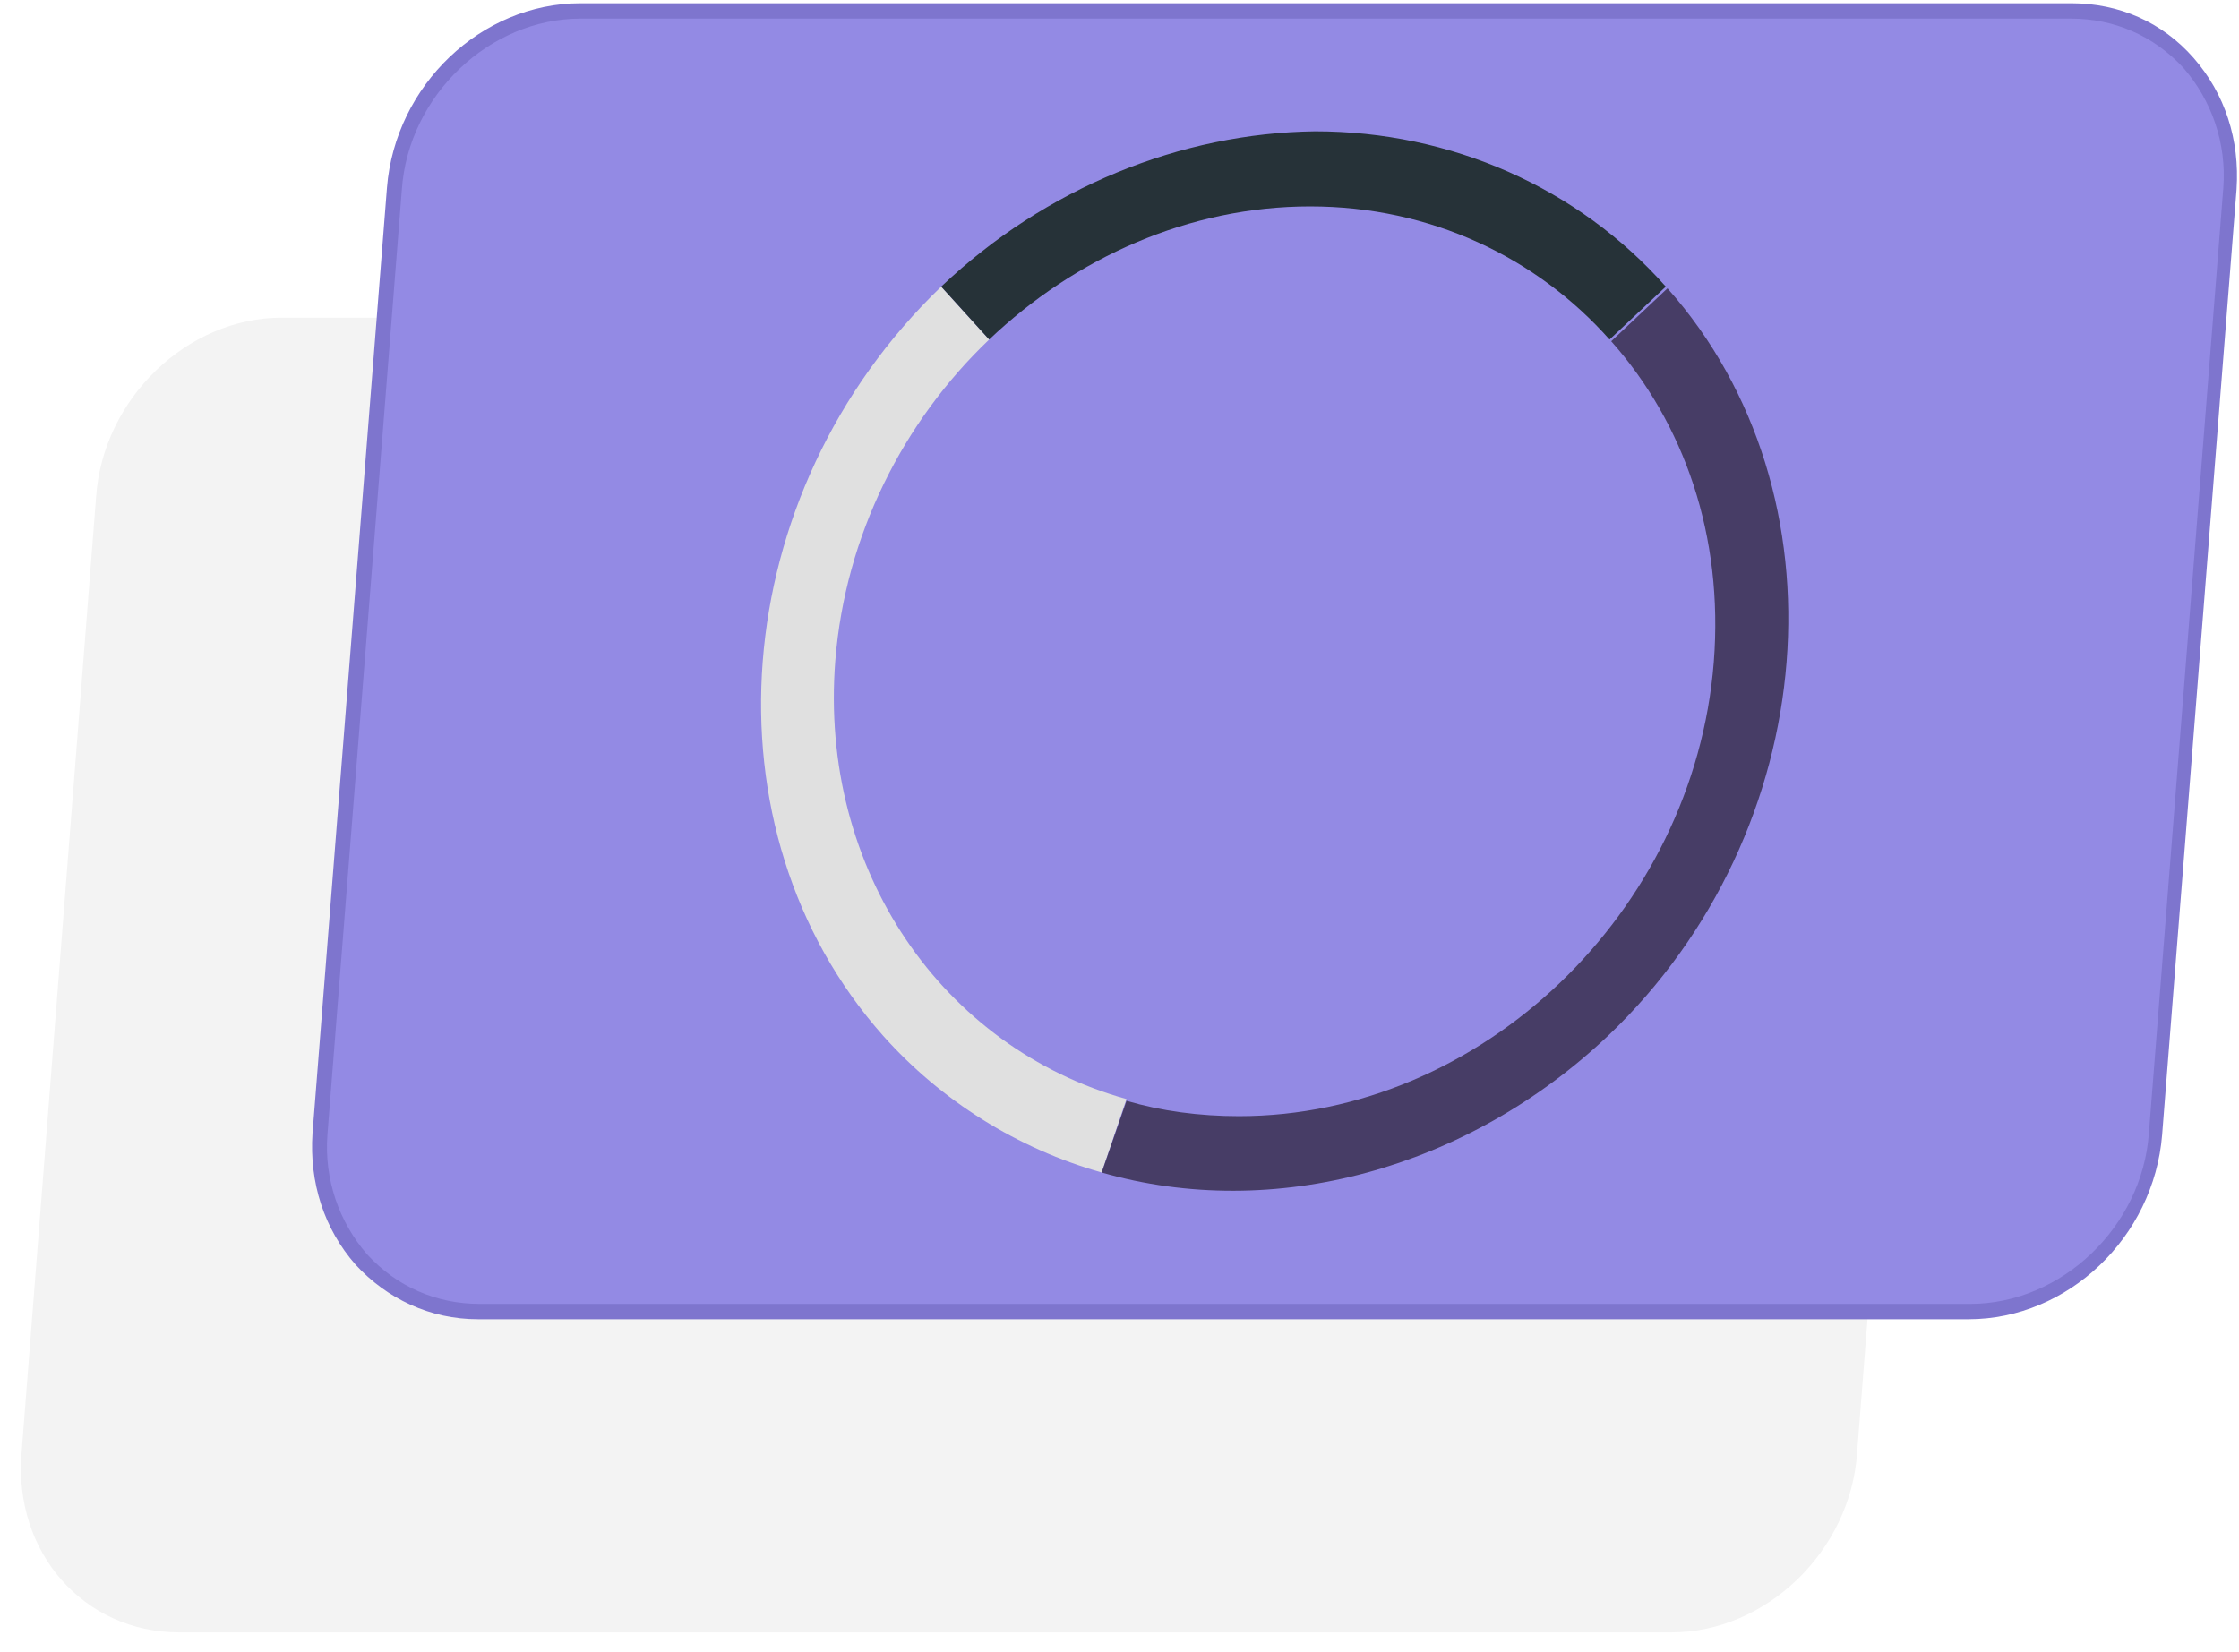
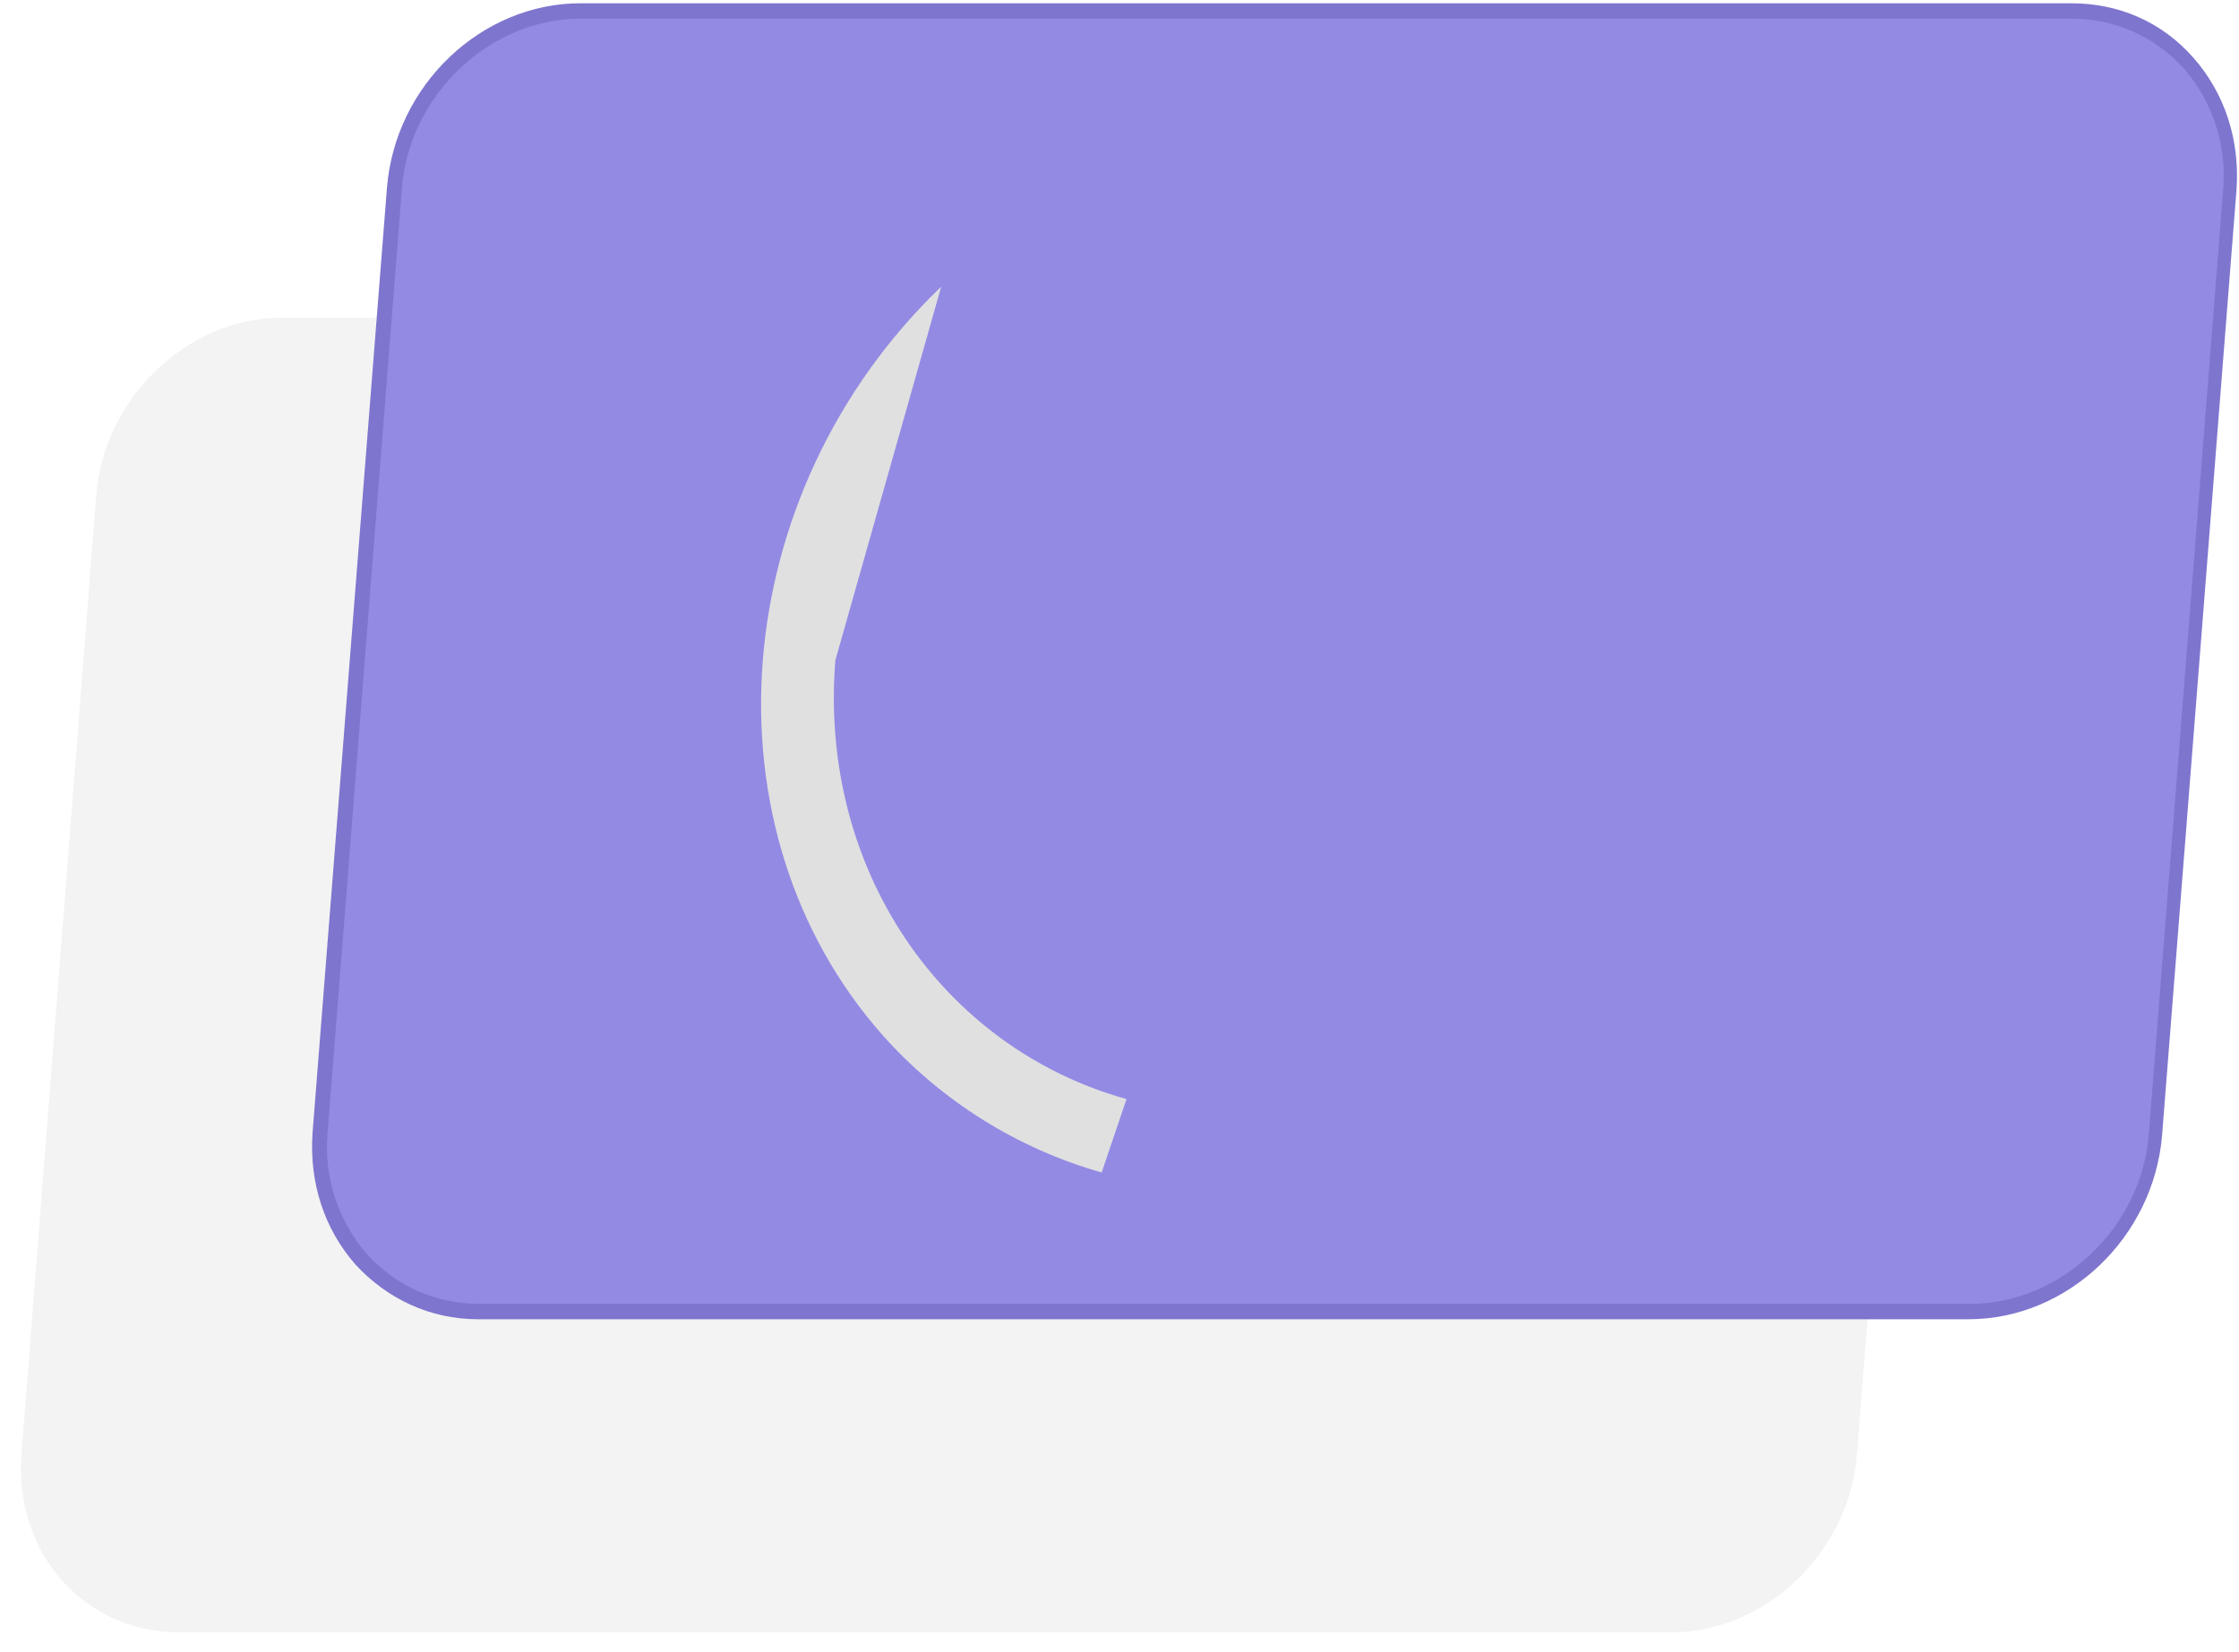
<svg xmlns="http://www.w3.org/2000/svg" width="103" height="76" viewBox="0 0 103 76" fill="none">
  <g style="mix-blend-mode:multiply">
    <path d="M8.232 75.11H76.896C81.24 75.11 85.126 71.379 85.431 66.853L88.861 22.873C89.242 18.348 85.965 14.617 81.621 14.617H12.957C8.613 14.617 4.726 18.348 4.421 22.873L0.992 66.853C0.611 71.458 3.888 75.11 8.232 75.11Z" fill="#F3F3F3" />
  </g>
  <path d="M21.989 60.31H90.559C94.897 60.31 98.778 56.618 99.083 52.142L102.507 8.632C102.888 4.156 99.615 0.464 95.278 0.464H26.707C22.369 0.464 18.488 4.156 18.183 8.632L14.759 52.142C14.378 56.697 17.651 60.31 21.989 60.31Z" fill="#938AE4" />
  <path d="M21.988 60.703H90.558C95.125 60.703 99.082 56.933 99.463 52.221L102.887 8.711C103.04 6.433 102.355 4.313 100.909 2.664C99.463 1.014 97.484 0.15 95.277 0.15H26.706C22.14 0.15 18.183 3.92 17.802 8.632L14.377 52.142C14.225 54.42 14.91 56.54 16.356 58.19C17.802 59.76 19.781 60.703 21.988 60.703ZM95.277 0.857C97.256 0.857 99.082 1.643 100.452 3.135C101.746 4.627 102.431 6.59 102.279 8.632L98.854 52.142C98.549 56.462 94.82 59.996 90.635 59.996H22.064C20.085 59.996 18.259 59.211 16.889 57.718C15.595 56.226 14.91 54.263 15.062 52.221L18.487 8.711C18.792 4.391 22.521 0.857 26.706 0.857H95.277V0.857Z" fill="#7E75CE" />
-   <path d="M40.634 47.667C43.298 50.651 46.799 52.85 50.68 53.95L51.822 50.572C43.374 48.216 37.666 40.048 38.427 30.388C38.884 24.655 41.547 19.393 45.505 15.623L43.298 13.189C33.404 22.692 32.187 38.164 40.634 47.667Z" fill="#E0E0E0" />
-   <path d="M43.298 13.188L45.505 15.623C49.462 11.853 54.714 9.497 60.269 9.497C65.825 9.497 70.696 11.853 74.044 15.623L76.632 13.188C72.598 8.633 66.738 6.042 60.498 6.042C54.333 6.12 48.093 8.633 43.298 13.188Z" fill="#263238" />
-   <path d="M50.68 53.95C58.595 56.227 67.499 53.792 73.968 47.666C83.862 38.242 85.079 22.692 76.708 13.267L74.12 15.702C77.469 19.471 79.295 24.655 78.839 30.467C77.925 42.012 68.108 51.358 56.997 51.358C55.17 51.358 53.42 51.122 51.822 50.651L50.68 53.95Z" fill="#473D66" />
+   <path d="M40.634 47.667C43.298 50.651 46.799 52.85 50.68 53.95L51.822 50.572C43.374 48.216 37.666 40.048 38.427 30.388L43.298 13.189C33.404 22.692 32.187 38.164 40.634 47.667Z" fill="#E0E0E0" />
</svg>